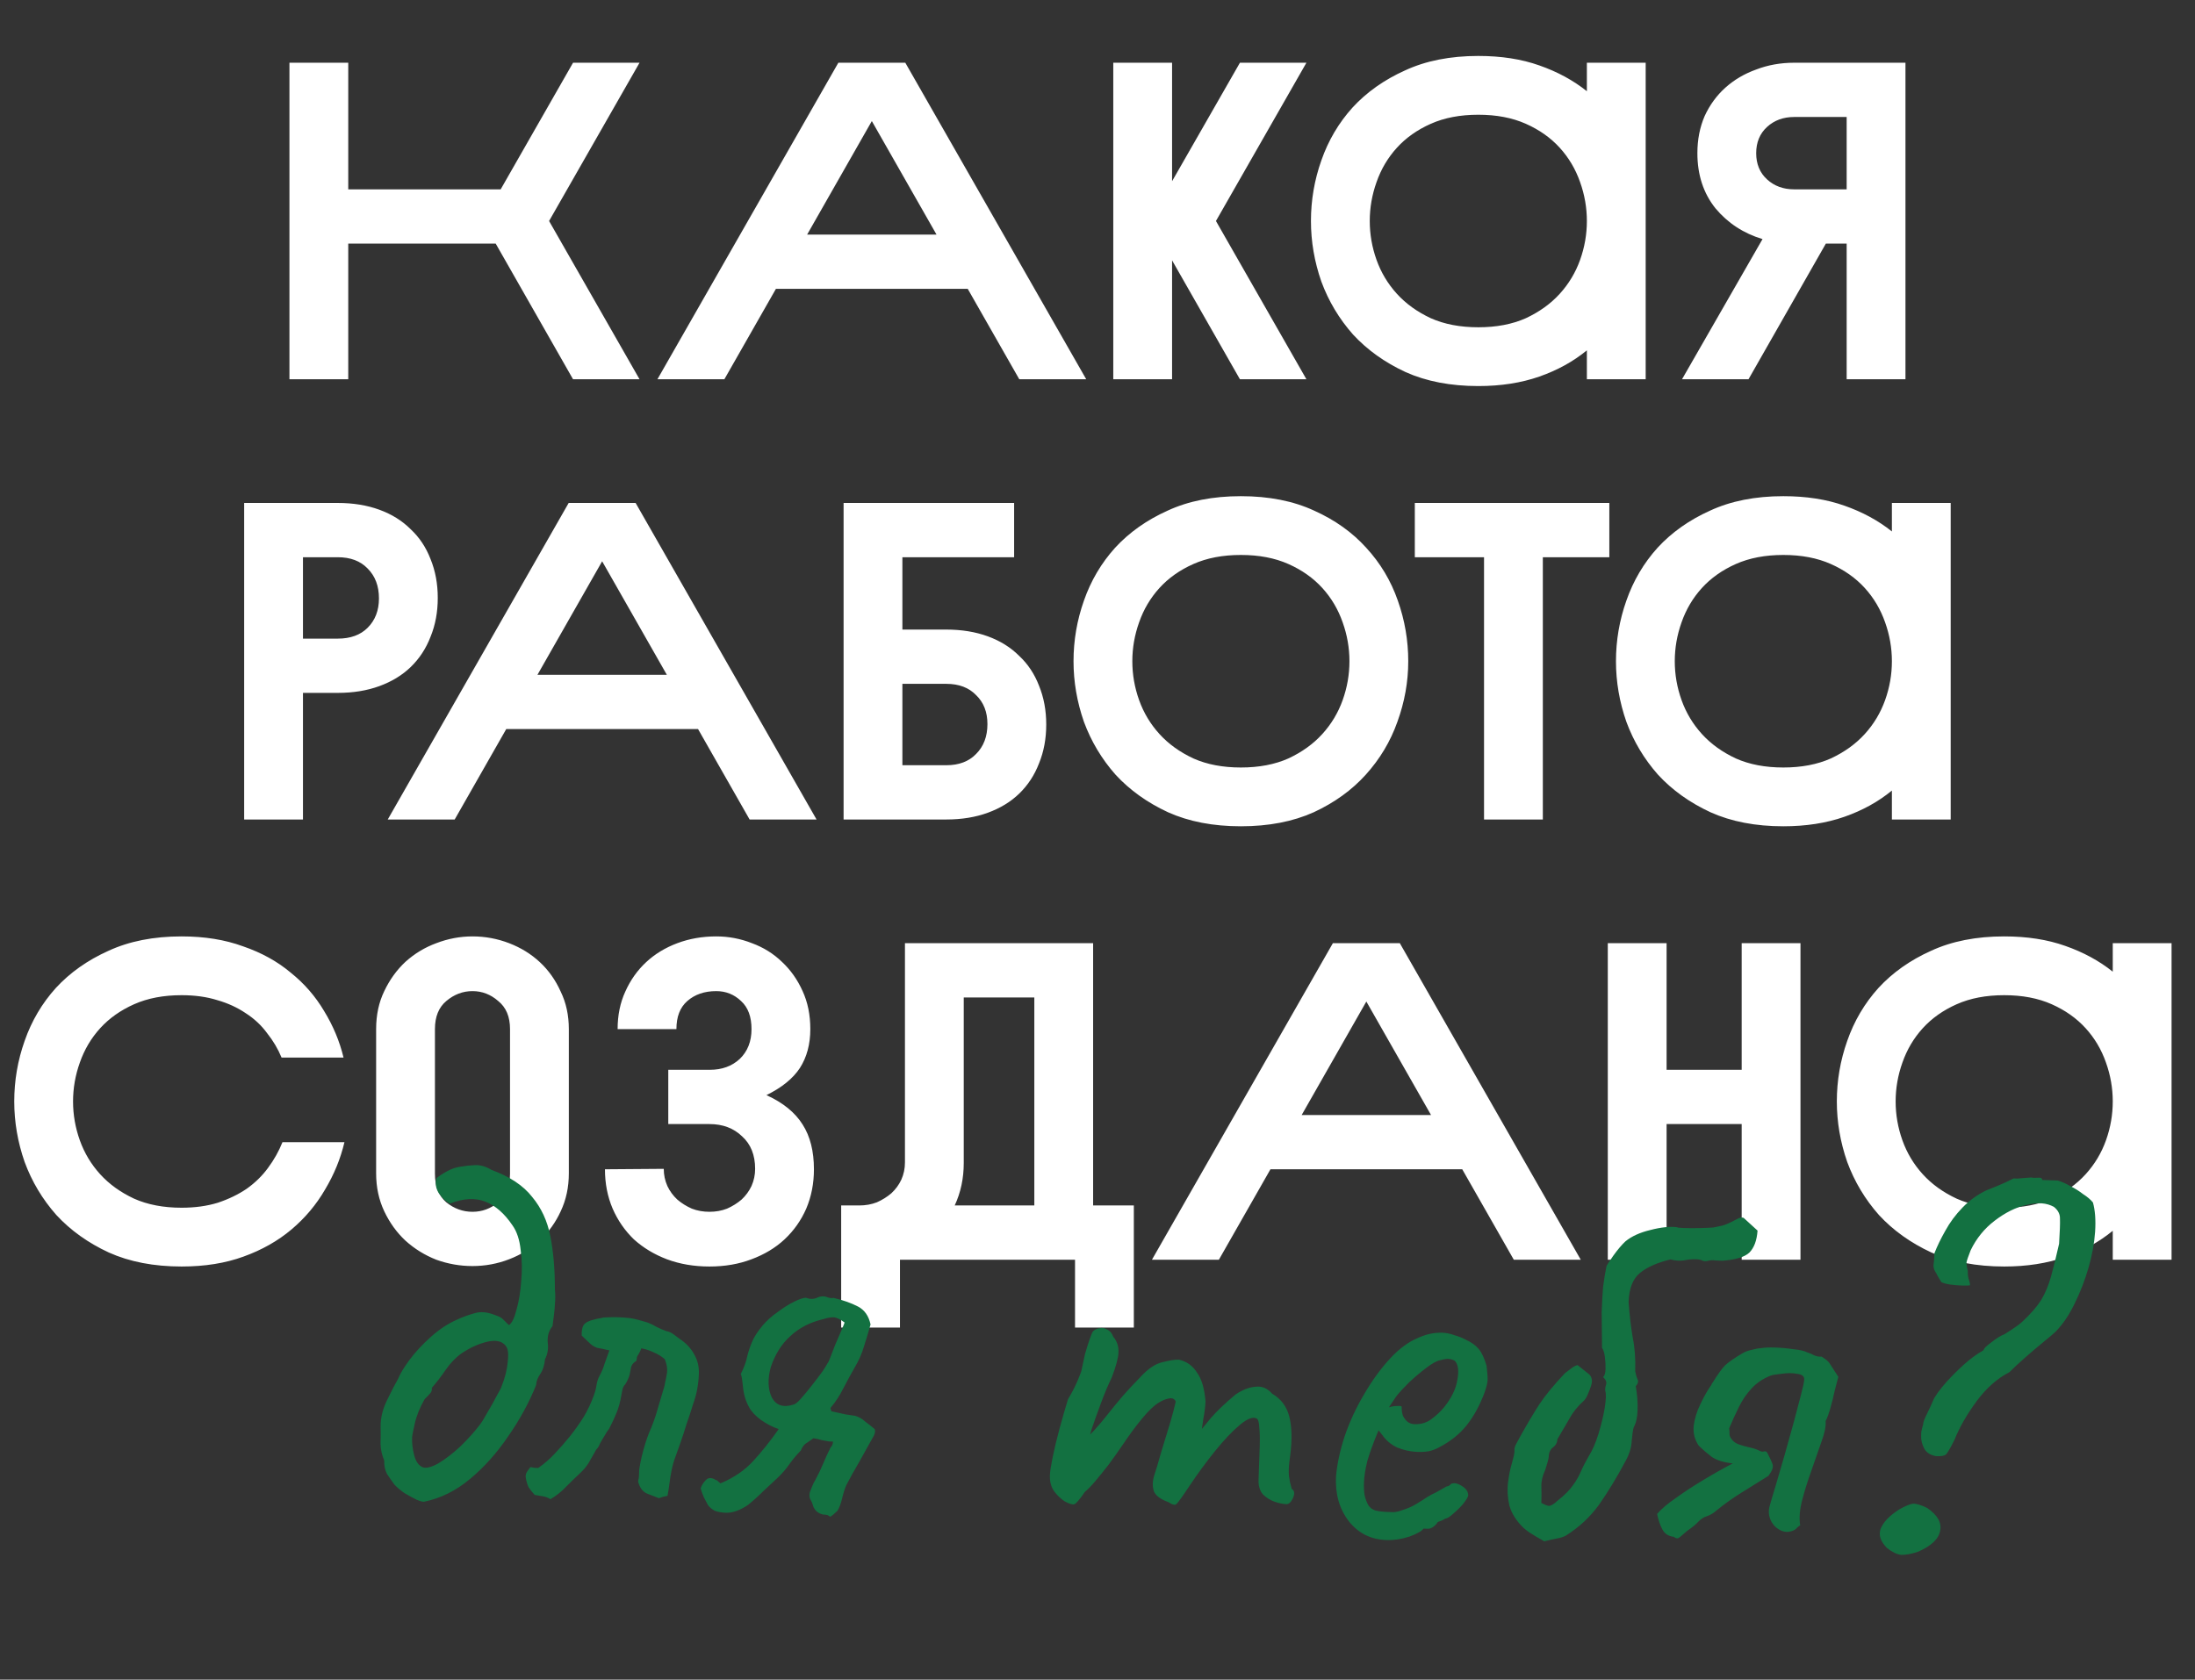
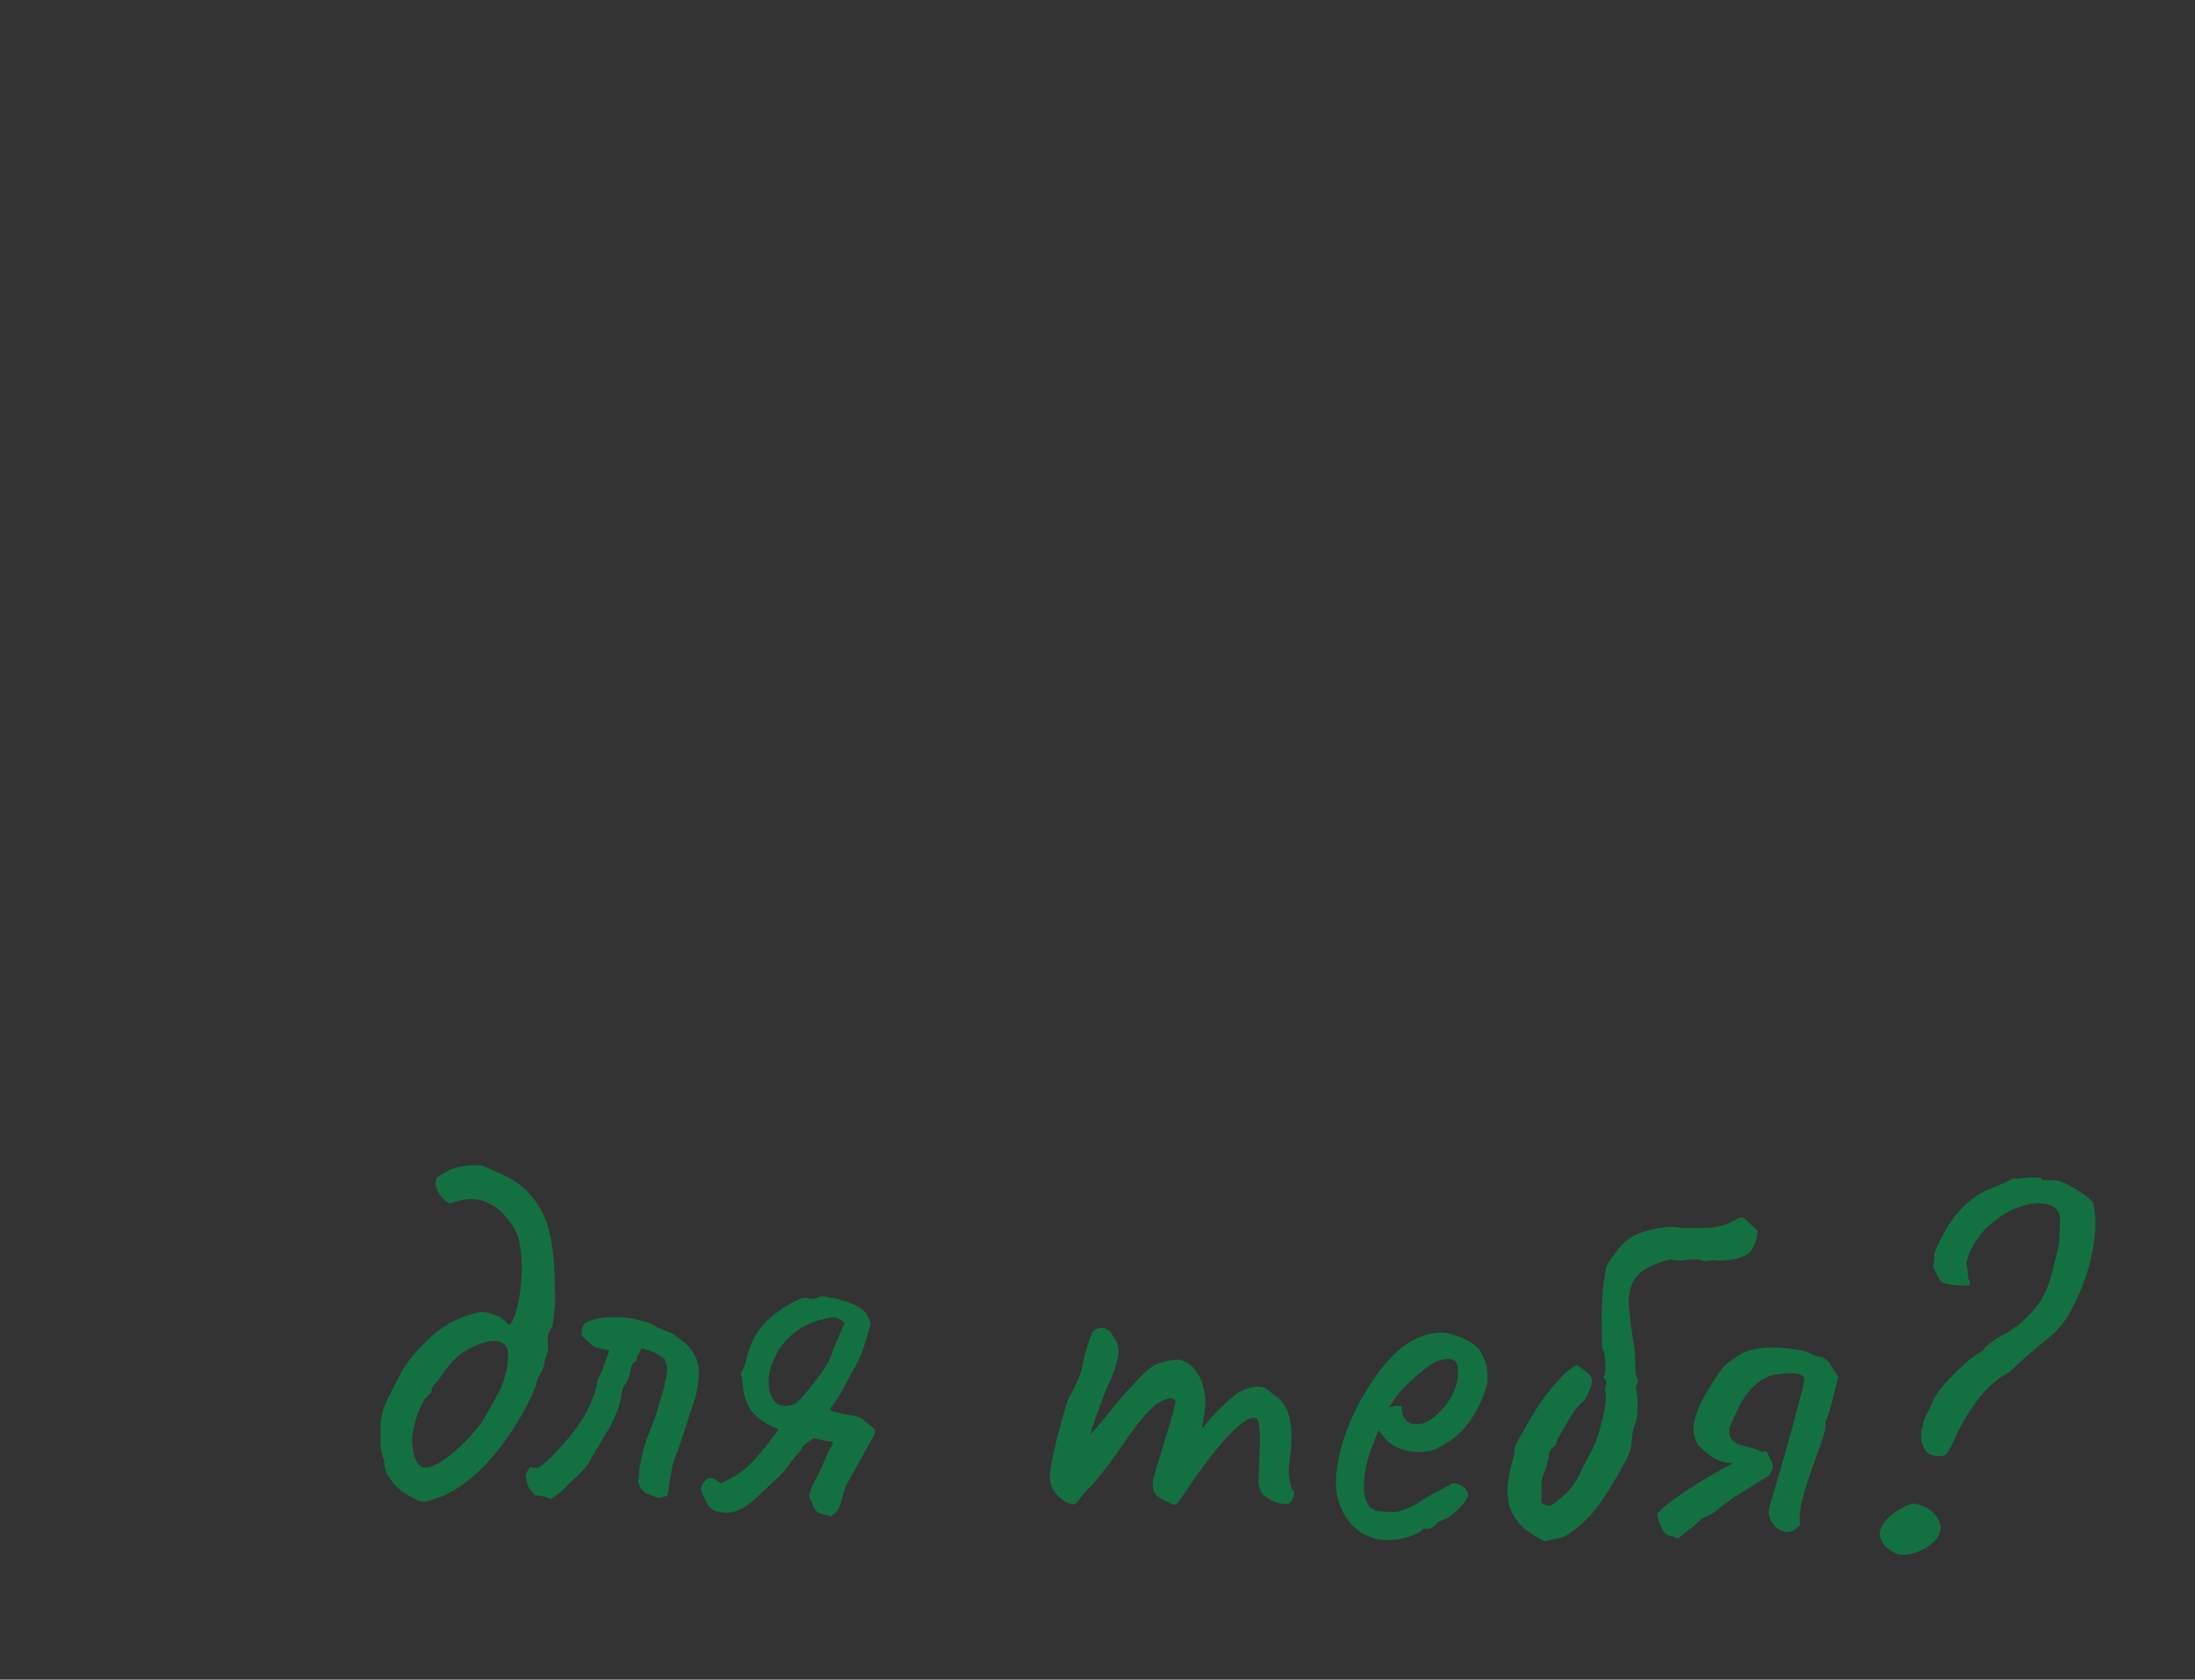
<svg xmlns="http://www.w3.org/2000/svg" width="324" height="248" viewBox="0 0 324 248" fill="none">
  <rect x="0" y="0" width="324" height="248" fill="#333333" stroke="none" />
-   <path d="M42.724 9.262H51.404V27.957H73.904L84.587 9.262H94.402L81.049 32.631L94.402 56H84.587L73.17 35.97H51.404V56H42.724V9.262ZM160.337 56H150.455L142.844 42.646H114.534L106.922 56H97.041L123.748 9.262H133.63L160.337 56ZM138.237 34.634L128.689 17.875L119.141 34.634H138.237ZM164.328 9.262H173.008V26.756L183.023 9.262H192.838L179.484 32.631L192.838 56H183.023L173.008 38.44V56H164.328V9.262ZM234.236 51.727C232.233 53.374 229.896 54.665 227.225 55.599C224.555 56.534 221.55 57.002 218.212 57.002C214.117 57.002 210.533 56.312 207.462 54.932C204.391 53.507 201.809 51.66 199.717 49.39C197.669 47.075 196.111 44.471 195.043 41.578C194.019 38.64 193.507 35.658 193.507 32.631C193.507 29.56 194.019 26.578 195.043 23.684C196.067 20.746 197.603 18.142 199.65 15.872C201.742 13.602 204.324 11.777 207.395 10.397C210.467 8.973 214.072 8.261 218.212 8.261C221.595 8.261 224.599 8.728 227.225 9.663C229.896 10.598 232.233 11.866 234.236 13.469V9.262H242.916V56H234.236V51.727ZM218.212 16.941C215.541 16.941 213.204 17.386 211.201 18.276C209.198 19.166 207.529 20.346 206.193 21.815C204.858 23.284 203.857 24.975 203.189 26.889C202.521 28.759 202.187 30.673 202.187 32.631C202.187 34.59 202.521 36.504 203.189 38.373C203.857 40.243 204.858 41.912 206.193 43.381C207.529 44.85 209.198 46.052 211.201 46.986C213.204 47.877 215.541 48.322 218.212 48.322C220.882 48.322 223.219 47.877 225.222 46.986C227.225 46.052 228.895 44.85 230.23 43.381C231.565 41.912 232.567 40.243 233.235 38.373C233.902 36.504 234.236 34.59 234.236 32.631C234.236 30.673 233.902 28.759 233.235 26.889C232.567 24.975 231.565 23.284 230.23 21.815C228.895 20.346 227.225 19.166 225.222 18.276C223.219 17.386 220.882 16.941 218.212 16.941ZM250.548 22.616C250.548 20.613 250.904 18.788 251.617 17.141C252.373 15.494 253.397 14.092 254.688 12.935C255.979 11.777 257.492 10.887 259.228 10.264C260.964 9.596 262.834 9.262 264.837 9.262H281.262V56H272.582V35.97H269.51L258.093 56H248.278L260.163 35.302C257.359 34.456 255.044 32.943 253.219 30.762C251.439 28.536 250.548 25.821 250.548 22.616ZM264.837 17.274C263.234 17.274 261.899 17.764 260.831 18.743C259.762 19.723 259.228 21.014 259.228 22.616C259.228 24.218 259.762 25.509 260.831 26.488C261.899 27.468 263.234 27.957 264.837 27.957H272.582V17.274H264.837ZM49.861 74.262C52.132 74.262 54.179 74.596 56.004 75.264C57.829 75.931 59.365 76.888 60.611 78.135C61.902 79.337 62.881 80.806 63.549 82.542C64.261 84.278 64.617 86.192 64.617 88.284C64.617 90.376 64.261 92.29 63.549 94.026C62.881 95.762 61.902 97.253 60.611 98.499C59.365 99.701 57.829 100.636 56.004 101.303C54.179 101.971 52.132 102.305 49.861 102.305H44.72V121H36.04V74.262H49.861ZM44.72 82.275V94.293H49.861C51.731 94.293 53.2 93.759 54.268 92.69C55.381 91.578 55.937 90.131 55.937 88.35C55.937 86.525 55.381 85.056 54.268 83.944C53.2 82.831 51.731 82.275 49.861 82.275H44.72ZM120.53 121H110.649L103.037 107.646H74.727L67.116 121H57.234L83.941 74.262H93.823L120.53 121ZM98.43 99.634L88.882 82.875L79.334 99.634H98.43ZM124.521 74.262H149.693V82.275H133.201V92.957H139.678C141.948 92.957 143.995 93.291 145.82 93.959C147.645 94.627 149.181 95.584 150.427 96.83C151.718 98.032 152.697 99.501 153.365 101.237C154.077 102.973 154.433 104.887 154.433 106.979C154.433 109.071 154.077 110.985 153.365 112.721C152.697 114.457 151.718 115.948 150.427 117.194C149.181 118.396 147.645 119.331 145.82 119.998C143.995 120.666 141.948 121 139.678 121H124.521V74.262ZM139.678 112.988C141.547 112.988 143.016 112.431 144.084 111.319C145.197 110.206 145.753 108.737 145.753 106.912C145.753 105.131 145.197 103.707 144.084 102.639C143.016 101.526 141.547 100.97 139.678 100.97H133.201V112.988H139.678ZM183.165 122.002C179.07 122.002 175.487 121.312 172.415 119.932C169.344 118.507 166.762 116.66 164.67 114.39C162.623 112.075 161.065 109.471 159.996 106.578C158.973 103.64 158.461 100.658 158.461 97.631C158.461 94.56 158.973 91.578 159.996 88.684C161.02 85.746 162.556 83.142 164.603 80.872C166.696 78.602 169.277 76.777 172.349 75.397C175.42 73.973 179.025 73.261 183.165 73.261C187.305 73.261 190.91 73.973 193.981 75.397C197.053 76.777 199.612 78.602 201.66 80.872C203.752 83.142 205.31 85.746 206.333 88.684C207.357 91.578 207.869 94.56 207.869 97.631C207.869 100.658 207.335 103.64 206.267 106.578C205.243 109.471 203.685 112.075 201.593 114.39C199.545 116.66 196.986 118.507 193.915 119.932C190.843 121.312 187.26 122.002 183.165 122.002ZM183.165 81.941C180.494 81.941 178.157 82.386 176.154 83.276C174.151 84.166 172.482 85.346 171.147 86.815C169.811 88.284 168.81 89.975 168.142 91.889C167.474 93.759 167.141 95.673 167.141 97.631C167.141 99.59 167.474 101.504 168.142 103.373C168.81 105.243 169.811 106.912 171.147 108.381C172.482 109.85 174.151 111.052 176.154 111.986C178.157 112.877 180.494 113.322 183.165 113.322C185.836 113.322 188.173 112.877 190.176 111.986C192.179 111.052 193.848 109.85 195.183 108.381C196.519 106.912 197.52 105.243 198.188 103.373C198.855 101.504 199.189 99.59 199.189 97.631C199.189 95.673 198.855 93.759 198.188 91.889C197.52 89.975 196.519 88.284 195.183 86.815C193.848 85.346 192.179 84.166 190.176 83.276C188.173 82.386 185.836 81.941 183.165 81.941ZM208.839 74.262H237.55V82.275H227.735V121H219.055V82.275H208.839V74.262ZM279.259 116.727C277.256 118.374 274.919 119.665 272.248 120.599C269.577 121.534 266.573 122.002 263.235 122.002C259.139 122.002 255.556 121.312 252.485 119.932C249.414 118.507 246.832 116.66 244.74 114.39C242.692 112.075 241.134 109.471 240.066 106.578C239.042 103.64 238.53 100.658 238.53 97.631C238.53 94.56 239.042 91.578 240.066 88.684C241.09 85.746 242.625 83.142 244.673 80.872C246.765 78.602 249.347 76.777 252.418 75.397C255.489 73.973 259.095 73.261 263.235 73.261C266.617 73.261 269.622 73.728 272.248 74.663C274.919 75.598 277.256 76.866 279.259 78.469V74.262H287.939V121H279.259V116.727ZM263.235 81.941C260.564 81.941 258.227 82.386 256.224 83.276C254.221 84.166 252.552 85.346 251.216 86.815C249.881 88.284 248.879 89.975 248.212 91.889C247.544 93.759 247.21 95.673 247.21 97.631C247.21 99.59 247.544 101.504 248.212 103.373C248.879 105.243 249.881 106.912 251.216 108.381C252.552 109.85 254.221 111.052 256.224 111.986C258.227 112.877 260.564 113.322 263.235 113.322C265.905 113.322 268.242 112.877 270.245 111.986C272.248 111.052 273.917 109.85 275.253 108.381C276.588 106.912 277.59 105.243 278.257 103.373C278.925 101.504 279.259 99.59 279.259 97.631C279.259 95.673 278.925 93.759 278.257 91.889C277.59 89.975 276.588 88.284 275.253 86.815C273.917 85.346 272.248 84.166 270.245 83.276C268.242 82.386 265.905 81.941 263.235 81.941ZM2.103 162.631C2.103 159.56 2.615 156.578 3.639 153.684C4.663 150.746 6.199 148.142 8.246 145.872C10.338 143.602 12.92 141.777 15.991 140.397C19.063 138.973 22.668 138.261 26.808 138.261C30.191 138.261 33.217 138.75 35.888 139.73C38.603 140.664 40.94 141.955 42.899 143.602C44.902 145.205 46.549 147.096 47.84 149.278C49.175 151.459 50.132 153.751 50.711 156.155H41.563C41.029 154.864 40.317 153.662 39.427 152.549C38.581 151.392 37.535 150.413 36.289 149.611C35.042 148.766 33.64 148.12 32.082 147.675C30.524 147.185 28.766 146.941 26.808 146.941C24.137 146.941 21.8 147.386 19.797 148.276C17.794 149.166 16.125 150.346 14.789 151.815C13.454 153.284 12.453 154.975 11.785 156.889C11.117 158.759 10.783 160.673 10.783 162.631C10.783 164.59 11.117 166.504 11.785 168.373C12.453 170.243 13.454 171.912 14.789 173.381C16.125 174.85 17.794 176.052 19.797 176.986C21.8 177.877 24.137 178.322 26.808 178.322C28.766 178.322 30.547 178.077 32.149 177.587C33.752 177.053 35.176 176.363 36.422 175.517C37.669 174.627 38.715 173.603 39.56 172.446C40.451 171.244 41.163 169.976 41.697 168.64H50.844C50.266 171.088 49.309 173.425 47.973 175.651C46.682 177.877 45.035 179.835 43.032 181.527C41.029 183.218 38.67 184.553 35.955 185.533C33.284 186.512 30.235 187.002 26.808 187.002C22.712 187.002 19.129 186.312 16.058 184.932C12.987 183.507 10.405 181.66 8.313 179.39C6.265 177.075 4.707 174.471 3.639 171.578C2.615 168.64 2.103 165.658 2.103 162.631ZM83.964 173.247C83.964 175.295 83.563 177.164 82.762 178.856C82.005 180.503 80.981 181.927 79.691 183.129C78.4 184.331 76.886 185.266 75.15 185.933C73.414 186.601 71.612 186.935 69.742 186.935C67.917 186.935 66.137 186.623 64.401 186C62.709 185.332 61.196 184.398 59.861 183.196C58.57 181.994 57.524 180.547 56.722 178.856C55.921 177.164 55.52 175.295 55.52 173.247V151.948C55.52 149.856 55.921 147.987 56.722 146.34C57.524 144.648 58.57 143.202 59.861 142C61.196 140.798 62.709 139.886 64.401 139.262C66.137 138.595 67.917 138.261 69.742 138.261C71.612 138.261 73.414 138.595 75.15 139.262C76.886 139.93 78.4 140.865 79.691 142.067C80.981 143.268 82.005 144.715 82.762 146.407C83.563 148.053 83.964 149.901 83.964 151.948V173.247ZM75.284 151.948C75.284 150.123 74.705 148.743 73.548 147.809C72.435 146.829 71.166 146.34 69.742 146.34C68.318 146.34 67.027 146.829 65.87 147.809C64.757 148.743 64.2 150.123 64.2 151.948V173.314C64.2 175.139 64.757 176.541 65.87 177.52C67.027 178.455 68.318 178.923 69.742 178.923C71.166 178.923 72.435 178.455 73.548 177.52C74.705 176.541 75.284 175.139 75.284 173.314V151.948ZM104.786 157.957C106.566 157.957 108.035 157.423 109.193 156.355C110.35 155.242 110.929 153.773 110.929 151.948C110.929 150.123 110.417 148.743 109.393 147.809C108.369 146.829 107.145 146.34 105.721 146.34C103.985 146.34 102.56 146.829 101.448 147.809C100.379 148.743 99.845 150.123 99.845 151.948H91.165C91.165 149.901 91.544 148.053 92.3 146.407C93.057 144.715 94.081 143.268 95.372 142.067C96.662 140.865 98.198 139.93 99.979 139.262C101.759 138.595 103.673 138.261 105.721 138.261C107.546 138.261 109.304 138.595 110.995 139.262C112.687 139.886 114.156 140.798 115.402 142C116.693 143.202 117.717 144.648 118.473 146.34C119.23 147.987 119.609 149.856 119.609 151.948C119.609 154.174 119.097 156.088 118.073 157.69C117.049 159.248 115.402 160.584 113.132 161.696C115.58 162.809 117.361 164.256 118.473 166.036C119.586 167.772 120.143 169.976 120.143 172.646C120.143 174.738 119.764 176.675 119.008 178.455C118.251 180.191 117.183 181.705 115.803 182.995C114.467 184.242 112.843 185.221 110.929 185.933C109.059 186.645 106.989 187.002 104.719 187.002C102.449 187.002 100.357 186.645 98.443 185.933C96.573 185.221 94.949 184.242 93.569 182.995C92.234 181.705 91.188 180.191 90.431 178.455C89.674 176.675 89.296 174.738 89.296 172.646L97.976 172.58C97.976 173.47 98.154 174.316 98.51 175.117C98.866 175.874 99.356 176.541 99.979 177.12C100.602 177.654 101.314 178.099 102.115 178.455C102.916 178.767 103.784 178.923 104.719 178.923C105.654 178.923 106.522 178.767 107.323 178.455C108.124 178.099 108.837 177.654 109.46 177.12C110.083 176.541 110.573 175.874 110.929 175.117C111.285 174.316 111.463 173.47 111.463 172.58C111.463 170.532 110.817 168.93 109.527 167.772C108.28 166.57 106.678 165.97 104.719 165.97H98.643V157.957H104.786ZM161.354 139.262V177.988H167.363V196.015H158.683V186H132.844V196.015H124.164V177.988H126.835C127.769 177.988 128.637 177.832 129.439 177.52C130.24 177.164 130.952 176.719 131.575 176.185C132.198 175.606 132.688 174.939 133.044 174.182C133.4 173.381 133.578 172.535 133.578 171.645V139.262H161.354ZM152.674 177.988V147.275H142.258V171.712C142.258 173.982 141.813 176.074 140.923 177.988H152.674ZM233.332 186H223.45L215.839 172.646H187.529L179.917 186H170.036L196.743 139.262H206.625L233.332 186ZM211.232 164.634L201.684 147.875L192.136 164.634H211.232ZM237.323 139.262H246.003V157.957H257.086V139.262H265.766V186H257.086V165.97H246.003V186H237.323V139.262ZM311.86 181.727C309.857 183.374 307.52 184.665 304.85 185.599C302.179 186.534 299.174 187.002 295.836 187.002C291.741 187.002 288.158 186.312 285.086 184.932C282.015 183.507 279.433 181.66 277.341 179.39C275.294 177.075 273.736 174.471 272.668 171.578C271.644 168.64 271.132 165.658 271.132 162.631C271.132 159.56 271.644 156.578 272.668 153.684C273.691 150.746 275.227 148.142 277.275 145.872C279.367 143.602 281.948 141.777 285.02 140.397C288.091 138.973 291.696 138.261 295.836 138.261C299.219 138.261 302.224 138.728 304.85 139.663C307.52 140.598 309.857 141.866 311.86 143.469V139.262H320.54V186H311.86V181.727ZM295.836 146.941C293.165 146.941 290.828 147.386 288.825 148.276C286.822 149.166 285.153 150.346 283.818 151.815C282.482 153.284 281.481 154.975 280.813 156.889C280.146 158.759 279.812 160.673 279.812 162.631C279.812 164.59 280.146 166.504 280.813 168.373C281.481 170.243 282.482 171.912 283.818 173.381C285.153 174.85 286.822 176.052 288.825 176.986C290.828 177.877 293.165 178.322 295.836 178.322C298.507 178.322 300.844 177.877 302.847 176.986C304.85 176.052 306.519 174.85 307.854 173.381C309.19 171.912 310.191 170.243 310.859 168.373C311.527 166.504 311.86 164.59 311.86 162.631C311.86 160.673 311.527 158.759 310.859 156.889C310.191 154.975 309.19 153.284 307.854 151.815C306.519 150.346 304.85 149.166 302.847 148.276C300.844 147.386 298.507 146.941 295.836 146.941Z" fill="white" />
  <path d="M62.616 221.726C62.458 221.772 62.095 221.681 61.528 221.452C60.962 221.171 60.346 220.836 59.68 220.447C59.068 220.007 58.586 219.598 58.233 219.22C57.834 218.683 57.46 218.147 57.113 217.612C56.82 217.027 56.686 216.368 56.711 215.637C56.373 214.841 56.192 214.024 56.169 213.187C56.2 212.299 56.204 211.437 56.181 210.599C56.175 209.292 56.508 207.97 57.182 206.635C57.858 205.246 58.391 204.219 58.78 203.553C59.067 202.831 59.622 201.909 60.445 200.788C61.323 199.616 62.382 198.477 63.623 197.37C64.865 196.263 66.149 195.419 67.476 194.838C68.326 194.449 69.174 194.139 70.019 193.907C70.917 193.625 71.934 193.712 73.068 194.17C73.637 194.347 74.047 194.57 74.299 194.841C74.552 195.111 74.83 195.382 75.134 195.654C75.562 195.355 75.928 194.61 76.231 193.418C76.588 192.176 76.82 190.772 76.927 189.207C77.088 187.592 77.064 186.049 76.854 184.577C76.698 183.056 76.296 181.839 75.648 180.928C74.455 179.161 73.11 177.989 71.614 177.414C70.118 176.839 68.389 176.936 66.428 177.704C65.81 177.421 65.253 176.905 64.756 176.155C64.312 175.408 64.207 174.672 64.441 173.948C64.872 173.597 65.407 173.25 66.046 172.906C66.686 172.563 67.32 172.35 67.951 172.267C68.687 172.136 69.422 172.057 70.155 172.03C70.94 172.005 71.742 172.243 72.561 172.742C75.246 173.724 77.239 175.049 78.54 176.715C79.895 178.331 80.795 180.271 81.239 182.535C81.683 184.798 81.906 187.394 81.908 190.322C81.983 191.161 81.983 191.92 81.907 192.597C81.885 193.223 81.769 194.291 81.56 195.8C81.014 196.461 80.777 197.263 80.848 198.206C80.974 199.1 80.84 199.932 80.447 200.702C80.364 201.588 80.13 202.312 79.744 202.874C79.359 203.435 79.157 203.977 79.138 204.499C78.107 207.078 76.739 209.592 75.032 212.042C73.378 214.494 71.501 216.598 69.4 218.355C67.3 220.111 65.038 221.235 62.616 221.726ZM62.324 216.618C62.839 216.845 63.629 216.663 64.696 216.073C65.764 215.431 66.865 214.58 68 213.522C69.137 212.411 70.089 211.347 70.857 210.328C71.131 209.971 71.491 209.382 71.938 208.562C72.437 207.742 72.883 206.948 73.276 206.177C73.721 205.408 73.974 204.92 74.033 204.713C74.549 203.424 74.853 202.206 74.945 201.059C75.091 199.862 74.988 199.074 74.635 198.695C74.085 197.996 73.15 197.807 71.832 198.127C70.566 198.449 69.344 199.007 68.166 199.803C67.308 200.4 66.522 201.209 65.806 202.23C65.145 203.2 64.46 204.091 63.752 204.903C63.792 205.271 63.676 205.58 63.406 205.832C63.188 206.086 62.944 206.339 62.674 206.591C61.95 207.873 61.463 209.085 61.214 210.226C60.967 211.315 60.838 211.991 60.829 212.252C60.8 213.087 60.901 213.954 61.131 214.85C61.361 215.747 61.758 216.336 62.324 216.618ZM81.259 221.357C80.9 221.135 80.513 220.991 80.097 220.924C79.734 220.859 79.344 220.793 78.928 220.727C78.575 220.348 78.274 219.972 78.026 219.597C77.832 219.172 77.692 218.697 77.605 218.171C77.564 217.856 77.626 217.57 77.792 217.315C77.958 217.059 78.123 216.829 78.287 216.626C78.443 216.631 78.625 216.664 78.832 216.723C79.041 216.731 79.25 216.738 79.459 216.745C80.37 216.097 81.179 215.394 81.885 214.634C82.646 213.824 83.381 212.987 84.091 212.123C84.856 211.156 85.544 210.187 86.153 209.215C86.764 208.19 87.272 207.11 87.678 205.974C87.851 205.51 87.972 205.043 88.04 204.575C88.111 204.055 88.258 203.589 88.481 203.179C88.817 202.563 89.073 201.945 89.252 201.323C89.484 200.652 89.716 200.006 89.947 199.387C89.169 199.203 88.572 199.077 88.156 199.011C87.794 198.893 87.461 198.699 87.157 198.427C86.853 198.155 86.423 197.748 85.867 197.205C85.84 196.472 85.936 195.953 86.156 195.647C86.378 195.289 86.884 195.019 87.675 194.837C87.992 194.744 88.308 194.676 88.623 194.635C88.94 194.541 89.255 194.5 89.568 194.511C90.144 194.479 90.72 194.473 91.294 194.493C91.869 194.513 92.468 194.56 93.093 194.634C93.509 194.701 93.924 194.794 94.338 194.913C94.752 195.032 95.167 195.151 95.581 195.27C96.045 195.443 96.508 195.668 96.969 195.946C97.431 196.171 97.895 196.37 98.36 196.544C98.723 196.609 99.058 196.751 99.364 196.971C99.67 197.191 100.002 197.437 100.358 197.711C101.278 198.319 101.983 199.075 102.475 199.981C102.968 200.835 103.196 201.784 103.16 202.829C103.103 204.447 102.815 205.954 102.296 207.347C102 208.33 101.678 209.313 101.33 210.294C101.035 211.277 100.713 212.259 100.365 213.24C100.132 213.912 99.9 214.557 99.67 215.177C99.439 215.796 99.259 216.443 99.131 217.119C99.007 217.689 98.907 218.287 98.833 218.912C98.759 219.537 98.658 220.187 98.53 220.862C98.319 220.907 98.109 220.952 97.898 220.997C97.739 221.044 97.528 221.115 97.263 221.21C96.696 220.981 96.103 220.751 95.483 220.52C94.866 220.238 94.441 219.674 94.209 218.829C94.213 218.725 94.216 218.62 94.22 218.516C94.278 218.361 94.31 218.179 94.317 217.97C94.323 217.813 94.328 217.657 94.334 217.5C94.339 217.343 94.345 217.187 94.35 217.03C94.487 216.094 94.676 215.185 94.916 214.305C95.158 213.372 95.451 212.467 95.795 211.591C96.249 210.561 96.624 209.554 96.92 208.571C97.218 207.536 97.514 206.527 97.81 205.544C97.983 205.079 98.104 204.613 98.173 204.145C98.295 203.626 98.391 203.133 98.46 202.664C98.532 202.092 98.424 201.435 98.136 200.692C97.629 200.256 97.091 199.924 96.524 199.695C95.959 199.414 95.339 199.209 94.663 199.081C94.546 199.443 94.35 199.828 94.074 200.237C94.018 200.34 93.987 200.495 93.979 200.704C93.974 200.861 93.918 200.963 93.812 201.012C93.491 201.21 93.272 201.49 93.155 201.852C93.092 202.163 93.028 202.501 92.963 202.865C92.901 203.124 92.814 203.382 92.7 203.64C92.587 203.897 92.447 204.154 92.281 204.409C92.065 204.611 91.924 204.894 91.859 205.257C91.796 205.569 91.732 205.906 91.667 206.27C91.535 207.05 91.326 207.801 91.04 208.523C90.753 209.245 90.385 210.042 89.936 210.915C89.663 211.272 89.414 211.655 89.191 212.066C88.969 212.424 88.746 212.808 88.523 213.219C88.463 213.426 88.352 213.631 88.188 213.835C88.025 213.986 87.888 214.19 87.774 214.448C87.495 214.961 87.188 215.499 86.855 216.063C86.523 216.574 86.141 217.031 85.709 217.434C85.007 218.089 84.303 218.771 83.599 219.478C82.946 220.187 82.166 220.814 81.259 221.357ZM107.138 223.359C106.512 223.337 105.966 223.239 105.502 223.066C105.091 222.843 104.761 222.57 104.511 222.247C104.315 221.875 104.119 221.502 103.922 221.129C103.728 220.704 103.561 220.254 103.421 219.778C103.54 219.364 103.789 218.954 104.169 218.549C104.549 218.144 105.046 218.136 105.66 218.523C105.765 218.527 105.867 218.583 105.968 218.691C106.069 218.799 106.196 218.908 106.349 219.018C108.312 218.197 109.919 217.103 111.169 215.735C112.474 214.317 113.731 212.74 114.942 211.004C114.063 210.712 113.19 210.264 112.323 209.658C111.507 209.054 110.928 208.433 110.584 207.794C110.091 206.94 109.786 205.936 109.669 204.781C109.553 203.627 109.444 202.996 109.343 202.888C109.85 201.86 110.168 200.982 110.298 200.254C110.48 199.529 110.714 198.831 110.999 198.161C111.285 197.439 111.811 196.621 112.575 195.707C113.174 194.996 113.903 194.341 114.761 193.744C115.62 193.094 116.448 192.574 117.246 192.184C118.044 191.793 118.626 191.604 118.992 191.617C119.559 191.846 120.108 191.839 120.639 191.596C121.171 191.353 121.694 191.346 122.209 191.573C122.416 191.632 122.598 191.665 122.754 191.67C122.965 191.625 123.122 191.631 123.224 191.687C124.521 191.993 125.657 192.399 126.633 192.904C127.608 193.408 128.231 194.293 128.501 195.557C128.201 196.645 127.876 197.731 127.524 198.817C127.226 199.852 126.772 200.882 126.161 201.906C125.604 202.88 125.046 203.907 124.485 204.985C123.979 206.013 123.344 206.984 122.58 207.899L122.72 208.374C123.291 208.499 123.991 208.654 124.821 208.84C125.705 208.975 126.174 209.044 126.226 209.046C126.795 209.222 127.282 209.501 127.687 209.881C128.146 210.211 128.629 210.593 129.137 211.03C129.182 211.24 129.174 211.449 129.115 211.656C129.055 211.863 128.943 212.095 128.777 212.35C128.162 213.479 127.521 214.633 126.852 215.812C126.185 216.939 125.544 218.093 124.927 219.274C124.7 219.789 124.495 220.436 124.311 221.213C124.127 221.991 123.896 222.611 123.618 223.072C123.132 223.525 122.809 223.801 122.648 223.9C122.542 223.949 122.438 223.919 122.338 223.811C122.237 223.703 121.952 223.641 121.482 223.624C120.756 223.442 120.273 223.033 120.034 222.397C119.943 222.028 119.798 221.683 119.6 221.363C119.454 221.044 119.441 220.677 119.56 220.263C119.675 219.954 119.79 219.67 119.903 219.413C120.019 219.103 120.159 218.82 120.325 218.565C120.772 217.744 121.167 216.921 121.509 216.096C121.852 215.272 122.219 214.474 122.612 213.703C122.828 213.502 122.943 213.218 122.956 212.853L122.407 212.834C122.096 212.77 121.732 212.705 121.316 212.639C120.954 212.521 120.539 212.429 120.071 212.36C119.803 212.56 119.481 212.784 119.106 213.032C118.734 213.228 118.433 213.61 118.204 214.177C117.607 214.784 117.034 215.469 116.485 216.235C115.989 216.949 115.39 217.634 114.688 218.289C113.985 218.944 113.283 219.6 112.58 220.255C111.93 220.912 111.201 221.566 110.394 222.218C109.216 223.013 108.131 223.393 107.138 223.359ZM117.107 207.394C117.37 207.351 117.747 207.05 118.237 206.492C118.781 205.884 119.327 205.223 119.875 204.51C120.476 203.747 120.997 203.059 121.437 202.447C121.878 201.783 122.128 201.373 122.186 201.219C122.182 201.323 122.295 201.092 122.523 200.525C122.752 199.957 123.011 199.287 123.3 198.512C123.64 197.74 123.953 197.019 124.238 196.349C124.523 195.68 124.666 195.319 124.668 195.266C124.005 194.773 123.465 194.518 123.047 194.504C122.63 194.489 122.13 194.576 121.548 194.765C119.598 195.22 117.974 196.052 116.677 197.262C115.382 198.419 114.413 199.954 113.771 201.866C113.291 203.627 113.344 205.119 113.929 206.342C114.567 207.514 115.627 207.865 117.107 207.394ZM157.115 221.653C156.553 221.268 156.047 220.779 155.598 220.188C155.149 219.545 154.942 218.754 154.975 217.814C154.993 217.292 155.128 216.408 155.381 215.162C155.634 213.915 155.97 212.516 156.39 210.962C156.811 209.408 157.227 207.958 157.64 206.613C158.195 205.692 158.672 204.767 159.07 203.84C159.469 202.913 159.671 202.345 159.679 202.136C159.805 201.513 159.961 200.786 160.147 199.956C160.385 199.128 160.62 198.378 160.853 197.706C161.086 197.035 161.256 196.649 161.364 196.548C161.634 196.296 161.953 196.15 162.32 196.111C162.69 196.019 163.053 196.084 163.412 196.306C163.824 196.477 164.125 196.827 164.316 197.357C164.869 198.003 165.129 198.771 165.098 199.658C165.069 200.494 164.738 201.737 164.105 203.388C163.599 204.416 163.086 205.627 162.567 207.021C162.048 208.414 161.584 209.705 161.177 210.894C160.823 212.031 160.613 212.808 160.546 213.224L158.963 213.64C159.88 212.835 160.746 212.003 161.56 211.142C162.376 210.23 162.976 209.519 163.36 209.009C164.29 207.839 165.082 206.873 165.736 206.112C166.444 205.3 167.34 204.338 168.425 203.225C169.511 202.061 170.555 201.365 171.556 201.139C172.612 200.862 173.426 200.734 174.001 200.754C175.143 201.003 176.035 201.635 176.68 202.651C177.378 203.616 177.799 205.043 177.942 206.93C177.916 207.661 177.808 208.52 177.617 209.507C177.478 210.495 177.408 210.99 177.408 210.99C177.408 210.99 177.845 210.456 178.719 209.389C179.645 208.323 180.862 207.163 182.37 205.908C183.387 205.212 184.368 204.828 185.312 204.756C186.257 204.632 187.082 204.975 187.785 205.784C189.118 206.562 189.966 207.716 190.331 209.245C190.698 210.722 190.737 212.605 190.447 214.896C190.243 216.248 190.182 217.266 190.262 217.948C190.345 218.578 190.48 219.211 190.667 219.845C191.077 220.068 191.14 220.515 190.855 221.184C190.572 221.802 190.248 222.104 189.883 222.092C189.36 222.073 188.763 221.948 188.092 221.715C187.472 221.485 186.91 221.125 186.404 220.637C185.952 220.098 185.742 219.385 185.773 218.497L185.943 213.641C185.983 212.492 185.963 211.55 185.884 210.815C185.858 210.082 185.743 209.634 185.539 209.47C184.976 209.136 184.128 209.447 182.997 210.401C181.866 211.355 180.644 212.645 179.333 214.273C178.021 215.9 176.786 217.582 175.627 219.319C174.578 220.904 173.919 221.822 173.649 222.074C173.432 222.275 173.043 222.183 172.482 221.798C171.346 221.392 170.632 220.87 170.34 220.233C170.103 219.545 170.103 218.787 170.341 217.958C170.634 217.08 170.989 215.89 171.407 214.388C171.878 212.888 172.321 211.44 172.735 210.042C173.152 208.593 173.424 207.557 173.55 206.934C173.356 206.509 172.995 206.365 172.467 206.504C171.993 206.592 171.489 206.809 170.954 207.157C170.313 207.553 169.528 208.309 168.6 209.427C167.672 210.545 166.712 211.845 165.719 213.327C165.058 214.297 164.37 215.266 163.657 216.235C162.945 217.151 162.289 217.965 161.689 218.676C161.089 219.387 160.574 219.918 160.144 220.269C159.372 221.392 158.854 222.001 158.59 222.097C158.325 222.192 157.833 222.044 157.115 221.653ZM204.643 227.391C202.346 227.311 200.496 226.384 199.094 224.609C197.694 222.783 197.065 220.565 197.209 217.955C197.379 216.079 197.814 214.081 198.516 211.962C199.271 209.793 200.232 207.735 201.398 205.789C202.566 203.79 203.829 202.057 205.187 200.588C206.546 199.119 207.941 198.096 209.373 197.518C209.904 197.276 210.46 197.086 211.04 196.949C211.672 196.814 212.301 196.758 212.928 196.78C213.502 196.8 214.099 196.925 214.719 197.156C215.34 197.335 215.856 197.536 216.266 197.759C217.141 198.156 217.804 198.623 218.256 199.162C218.708 199.701 219.097 200.525 219.425 201.634C219.547 202.632 219.6 203.339 219.586 203.757C219.571 204.175 219.419 204.797 219.128 205.623C218.436 207.482 217.57 209.072 216.531 210.395C215.491 211.718 214.119 212.821 212.415 213.702C211.988 213.949 211.485 214.14 210.905 214.277C210.379 214.363 209.829 214.396 209.255 214.376C208.21 214.34 207.198 214.121 206.219 213.721C205.293 213.271 204.557 212.644 204.01 211.84L203.484 211.194L203.227 211.813C202.655 213.205 202.192 214.496 201.837 215.686C201.534 216.878 201.365 217.97 201.33 218.962C201.308 219.589 201.34 220.191 201.424 220.769C201.56 221.349 201.752 221.853 201.999 222.279C202.197 222.6 202.528 222.847 202.992 223.02C203.511 223.143 204.057 223.214 204.632 223.234C204.997 223.247 205.363 223.26 205.728 223.272C206.148 223.235 206.543 223.144 206.914 223C207.813 222.718 208.53 222.403 209.065 222.056C209.652 221.71 210.24 221.338 210.829 220.941L211.148 220.795L211.07 220.792C211.707 220.501 212.267 220.207 212.748 219.91C213.281 219.615 213.547 219.467 213.547 219.467C213.756 219.474 213.97 219.351 214.188 219.097C214.613 218.903 215.132 219 215.746 219.387C216.412 219.776 216.735 220.258 216.715 220.833C216.654 221.092 216.404 221.501 215.966 222.061C215.53 222.569 215.043 223.049 214.504 223.5C214.018 223.954 213.617 224.201 213.302 224.243C213.248 224.293 213.062 224.391 212.743 224.537C212.426 224.63 212.213 224.728 212.105 224.828L212.184 224.831C211.692 225.441 211.211 225.738 210.741 225.722L210.114 225.7C209.892 226.058 209.199 226.452 208.034 226.882C206.87 227.26 205.74 227.429 204.643 227.391ZM208.77 210.281C209.71 210.314 210.529 210.081 211.226 209.583C211.977 209.034 212.626 208.429 213.172 207.768C214.265 206.395 214.913 205.058 215.115 203.758C215.372 202.407 215.248 201.462 214.744 200.922C214.436 200.754 214.152 200.666 213.89 200.656C213.683 200.597 213.237 200.66 212.551 200.845C212.077 200.933 211.41 201.302 210.551 201.952C209.692 202.601 208.83 203.329 207.965 204.136C207.153 204.944 206.528 205.628 206.09 206.188L205.014 207.797C205.437 207.655 205.832 207.59 206.197 207.603C206.617 207.566 206.851 207.6 206.899 207.706C206.883 208.176 206.946 208.623 207.088 209.046C207.284 209.419 207.509 209.714 207.763 209.932C208.069 210.152 208.405 210.268 208.77 210.281ZM227.945 227.577C227.587 227.356 227.203 227.133 226.792 226.91C226.434 226.688 226.076 226.466 225.717 226.245C225.411 226.025 225.132 225.806 224.878 225.588C223.816 224.558 223.122 223.461 222.797 222.3C222.525 221.088 222.461 219.935 222.604 218.842C222.746 217.749 222.936 216.815 223.172 216.039C223.41 215.21 223.535 214.64 223.546 214.326C223.508 213.907 223.6 213.518 223.822 213.16C224.045 212.749 224.269 212.339 224.492 211.928C225.496 210.133 226.412 208.597 227.241 207.318C228.124 205.99 229.38 204.465 231.009 202.744C231.331 202.494 231.626 202.269 231.895 202.069C232.217 201.819 232.537 201.647 232.854 201.554L234.609 202.948C234.811 203.165 234.932 203.43 234.973 203.745C235.017 204.008 234.952 204.372 234.778 204.837C234.661 205.199 234.518 205.56 234.348 205.92C234.233 206.229 234.066 206.511 233.848 206.765C232.931 207.569 232.194 208.485 231.635 209.511C231.078 210.485 230.494 211.484 229.883 212.509C229.867 212.979 229.67 213.364 229.294 213.664C228.919 213.913 228.697 214.297 228.626 214.817C228.613 215.183 228.548 215.547 228.431 215.909C228.314 216.271 228.196 216.659 228.077 217.073C227.682 217.895 227.497 218.699 227.522 219.485C227.547 220.27 227.545 221.08 227.516 221.916C227.926 222.139 228.287 222.282 228.599 222.346C228.912 222.357 229.339 222.11 229.879 221.606C230.955 220.755 231.713 219.997 232.155 219.333C232.648 218.67 233.038 218.004 233.322 217.334C233.607 216.665 234 215.894 234.501 215.023C235.054 214.153 235.537 213.046 235.95 211.701C236.363 210.356 236.669 209.086 236.868 207.89C237.068 206.642 237.097 205.807 236.955 205.383C236.912 205.12 236.949 204.808 237.066 204.446C237.184 204.084 237.04 203.713 236.635 203.333C236.851 203.131 236.969 202.743 236.989 202.169C237.009 201.594 236.978 200.992 236.895 200.362C236.813 199.731 236.672 199.282 236.472 199.014C236.44 196.921 236.423 195.169 236.42 193.757C236.471 192.295 236.541 191.043 236.63 190C236.773 188.907 236.939 187.893 237.128 186.959C237.186 186.804 237.517 186.293 238.123 185.425C238.782 184.507 239.382 183.796 239.923 183.292C240.838 182.539 242.06 181.981 243.589 181.616C245.172 181.201 246.51 181.064 247.603 181.207C247.549 181.258 247.861 181.295 248.54 181.318C249.271 181.344 250.082 181.346 250.971 181.325C251.861 181.304 252.516 181.274 252.935 181.237C253.357 181.147 253.778 181.057 254.199 180.967C254.621 180.877 255.338 180.562 256.35 180.022C256.777 179.776 257.119 179.709 257.376 179.823L259.429 181.699C259.325 183.159 258.921 184.243 258.217 184.95C257.514 185.605 256.193 186.004 254.254 186.145C253.941 186.134 253.601 186.122 253.236 186.11C252.872 186.045 252.505 186.058 252.136 186.15C251.819 186.243 251.532 186.233 251.274 186.119C251.069 186.008 250.758 185.945 250.34 185.93C249.766 185.91 249.162 185.967 248.53 186.102C247.9 186.185 247.248 186.136 246.575 185.955C244.676 186.412 243.19 187.066 242.114 187.917C241.039 188.768 240.465 190.212 240.394 192.249C240.536 194.189 240.737 195.921 240.997 197.446C241.31 198.974 241.434 200.651 241.37 202.479C241.458 202.952 241.575 203.349 241.721 203.667C241.867 203.986 241.776 204.323 241.45 204.678C241.67 205.888 241.759 207.067 241.719 208.216C241.681 209.313 241.495 210.143 241.161 210.706C241.044 211.068 240.942 211.744 240.855 212.735C240.822 213.675 240.527 214.658 239.968 215.684C238.681 218.097 237.377 220.247 236.057 222.135C234.738 223.972 233.089 225.509 231.111 226.747C230.739 226.943 230.289 227.084 229.763 227.17C229.29 227.258 228.684 227.394 227.945 227.577ZM268.866 200.302C269.532 200.691 269.963 201.072 270.159 201.445C270.357 201.766 270.754 202.381 271.35 203.29C271.229 203.757 271.048 204.456 270.806 205.389C270.618 206.271 270.405 207.127 270.167 207.955C269.929 208.783 269.699 209.402 269.475 209.813C269.554 210.548 269.334 211.612 268.815 213.005C268.349 214.349 267.855 215.769 267.332 217.267C266.811 218.713 266.37 220.135 266.007 221.534C265.644 222.933 265.549 224.159 265.722 225.211C265.562 225.309 265.4 225.435 265.238 225.586C265.128 225.739 264.967 225.864 264.754 225.961C264.117 226.252 263.489 226.257 262.872 225.974C262.254 225.691 261.774 225.229 261.43 224.59C261.088 223.898 261.008 223.19 261.19 222.464C261.371 221.791 261.668 220.782 262.08 219.437C262.495 218.039 262.941 216.512 263.417 214.856C263.893 213.199 264.341 211.594 264.761 210.04C265.184 208.434 265.545 207.061 265.846 205.922C266.148 204.782 266.305 204.029 266.317 203.664C266.334 203.194 265.977 202.92 265.248 202.842C264.573 202.714 263.815 202.714 262.974 202.841C262.187 202.918 261.661 203.004 261.396 203.1C260.283 203.531 259.346 204.152 258.586 204.962C257.826 205.772 257.192 206.691 256.686 207.719C256.18 208.747 255.698 209.802 255.242 210.884C255.283 211.2 255.3 211.488 255.29 211.749C255.283 211.958 255.379 212.196 255.579 212.465C255.827 212.839 256.21 213.114 256.727 213.289C257.244 213.464 257.787 213.614 258.358 213.738C258.929 213.863 259.419 214.037 259.83 214.26C259.985 214.318 260.114 214.349 260.219 214.352C260.325 214.304 260.431 214.281 260.535 214.285C260.692 214.29 260.819 214.399 260.916 214.612C261.259 215.251 261.502 215.783 261.644 216.206C261.786 216.629 261.584 217.197 261.036 217.91C259.699 218.752 258.39 219.569 257.107 220.361C255.825 221.153 254.565 222.05 253.327 223.052C252.949 223.405 252.495 223.677 251.965 223.867C251.49 224.008 251.062 224.28 250.682 224.685C250.356 225.04 249.978 225.367 249.55 225.665C249.175 225.914 248.799 226.214 248.42 226.567C248.204 226.769 247.989 226.944 247.774 227.093C247.562 227.191 247.329 227.13 247.075 226.912C246.293 226.833 245.731 226.473 245.387 225.834C245.044 225.194 244.783 224.427 244.605 223.532C245.205 222.821 246.121 222.042 247.353 221.197C248.587 220.299 249.951 219.405 251.446 218.516C252.995 217.577 254.436 216.764 255.767 216.079C254.413 215.927 253.378 215.603 252.663 215.108C251.951 214.56 251.316 214.015 250.76 213.473C250.162 212.615 249.909 211.639 249.999 210.544C250.142 209.451 250.467 208.391 250.973 207.363C251.481 206.283 251.983 205.385 252.479 204.671C252.587 204.57 252.643 204.467 252.647 204.363C252.702 204.26 252.757 204.184 252.811 204.133C253.532 202.956 254.137 202.114 254.625 201.608C255.165 201.104 256.023 200.507 257.197 199.816C257.624 199.569 258.074 199.402 258.548 199.314C259.024 199.174 259.497 199.086 259.969 199.05C260.495 198.964 261.202 198.936 262.089 198.967C262.977 198.998 263.863 199.081 264.747 199.217C265.633 199.3 266.308 199.454 266.77 199.68C267.132 199.797 267.467 199.939 267.775 200.107C268.135 200.276 268.499 200.341 268.866 200.302ZM285.824 215.011C284.992 214.877 284.403 214.517 284.058 213.93C283.714 213.29 283.553 212.657 283.575 212.031C283.579 211.926 283.586 211.717 283.597 211.404C283.66 211.092 283.751 210.73 283.87 210.316C283.881 210.002 284.055 209.512 284.392 208.844C284.729 208.176 285.097 207.378 285.496 206.451C286.106 205.427 287.035 204.283 288.282 203.019C289.529 201.755 290.581 200.825 291.438 200.227C291.921 199.878 292.269 199.655 292.481 199.558C292.695 199.409 292.803 199.334 292.803 199.334C292.81 199.125 293.189 198.746 293.94 198.197C294.693 197.596 295.335 197.2 295.864 197.009C295.864 197.009 296.212 196.786 296.907 196.34C297.602 195.894 298.139 195.494 298.517 195.141C299.76 193.982 300.686 192.917 301.296 191.944C301.906 190.92 302.391 189.761 302.75 188.466C303.109 187.171 303.505 185.564 303.938 183.645C304.054 181.819 304.097 180.592 304.067 179.963C304.09 179.284 303.797 178.699 303.187 178.207C302.11 177.595 300.754 177.495 299.119 177.908C297.538 178.271 295.968 179.053 294.41 180.254C292.906 181.404 291.731 182.853 290.886 184.601C290.541 185.478 290.338 186.072 290.275 186.383C290.264 186.697 290.327 187.117 290.466 187.645C290.451 188.063 290.49 188.456 290.581 188.825C290.725 189.196 290.793 189.512 290.784 189.774C290.573 189.818 290.18 189.831 289.606 189.811C289.084 189.793 288.536 189.747 287.964 189.675C287.391 189.603 286.925 189.482 286.565 189.313C286.565 189.313 286.466 189.152 286.268 188.832C286.07 188.511 285.922 188.244 285.825 188.032C285.526 187.603 285.383 187.206 285.396 186.84C285.463 186.425 285.51 185.825 285.537 185.042C285.939 184.01 286.475 182.904 287.143 181.725C287.814 180.494 288.664 179.347 289.695 178.285C290.725 177.223 291.905 176.375 293.234 175.742C294.347 175.31 295.276 174.925 296.02 174.585C296.818 174.194 297.217 173.999 297.217 173.999C297.217 173.999 297.399 174.005 297.765 174.018C298.184 173.98 298.866 173.926 299.81 173.854C300.121 173.917 300.461 173.929 300.828 173.89C301.248 173.852 301.453 173.964 301.444 174.225C301.6 174.23 301.914 174.241 302.384 174.258C302.854 174.274 303.298 174.29 303.715 174.304C304.337 174.483 304.98 174.767 305.646 175.156C306.314 175.493 306.928 175.88 307.488 176.318C308.102 176.706 308.584 177.115 308.935 177.545C309.261 178.707 309.367 180.148 309.255 181.87C309.144 183.539 308.821 185.306 308.286 187.169C307.75 189.033 307.06 190.813 306.217 192.508C305.427 194.154 304.49 195.533 303.406 196.645C303.082 196.948 302.489 197.45 301.628 198.152C300.767 198.854 299.851 199.632 298.88 200.487C297.963 201.292 297.206 201.997 296.61 202.604C294.8 203.534 293.181 204.968 291.754 206.905C290.327 208.842 289.241 210.738 288.497 212.595C287.878 213.828 287.461 214.545 287.245 214.747C287.029 214.949 286.555 215.037 285.824 215.011ZM283.136 229.113C282.131 229.443 281.289 229.597 280.61 229.573C279.985 229.499 279.291 229.161 278.528 228.56C277.568 227.585 277.262 226.633 277.608 225.704C278.008 224.725 278.903 223.789 280.294 222.896C281.254 222.354 281.944 222.065 282.363 222.027C282.835 221.991 283.534 222.199 284.459 222.649C285.991 223.696 286.632 224.817 286.381 226.01C286.182 227.206 285.101 228.24 283.136 229.113Z" fill="#137141" />
</svg>